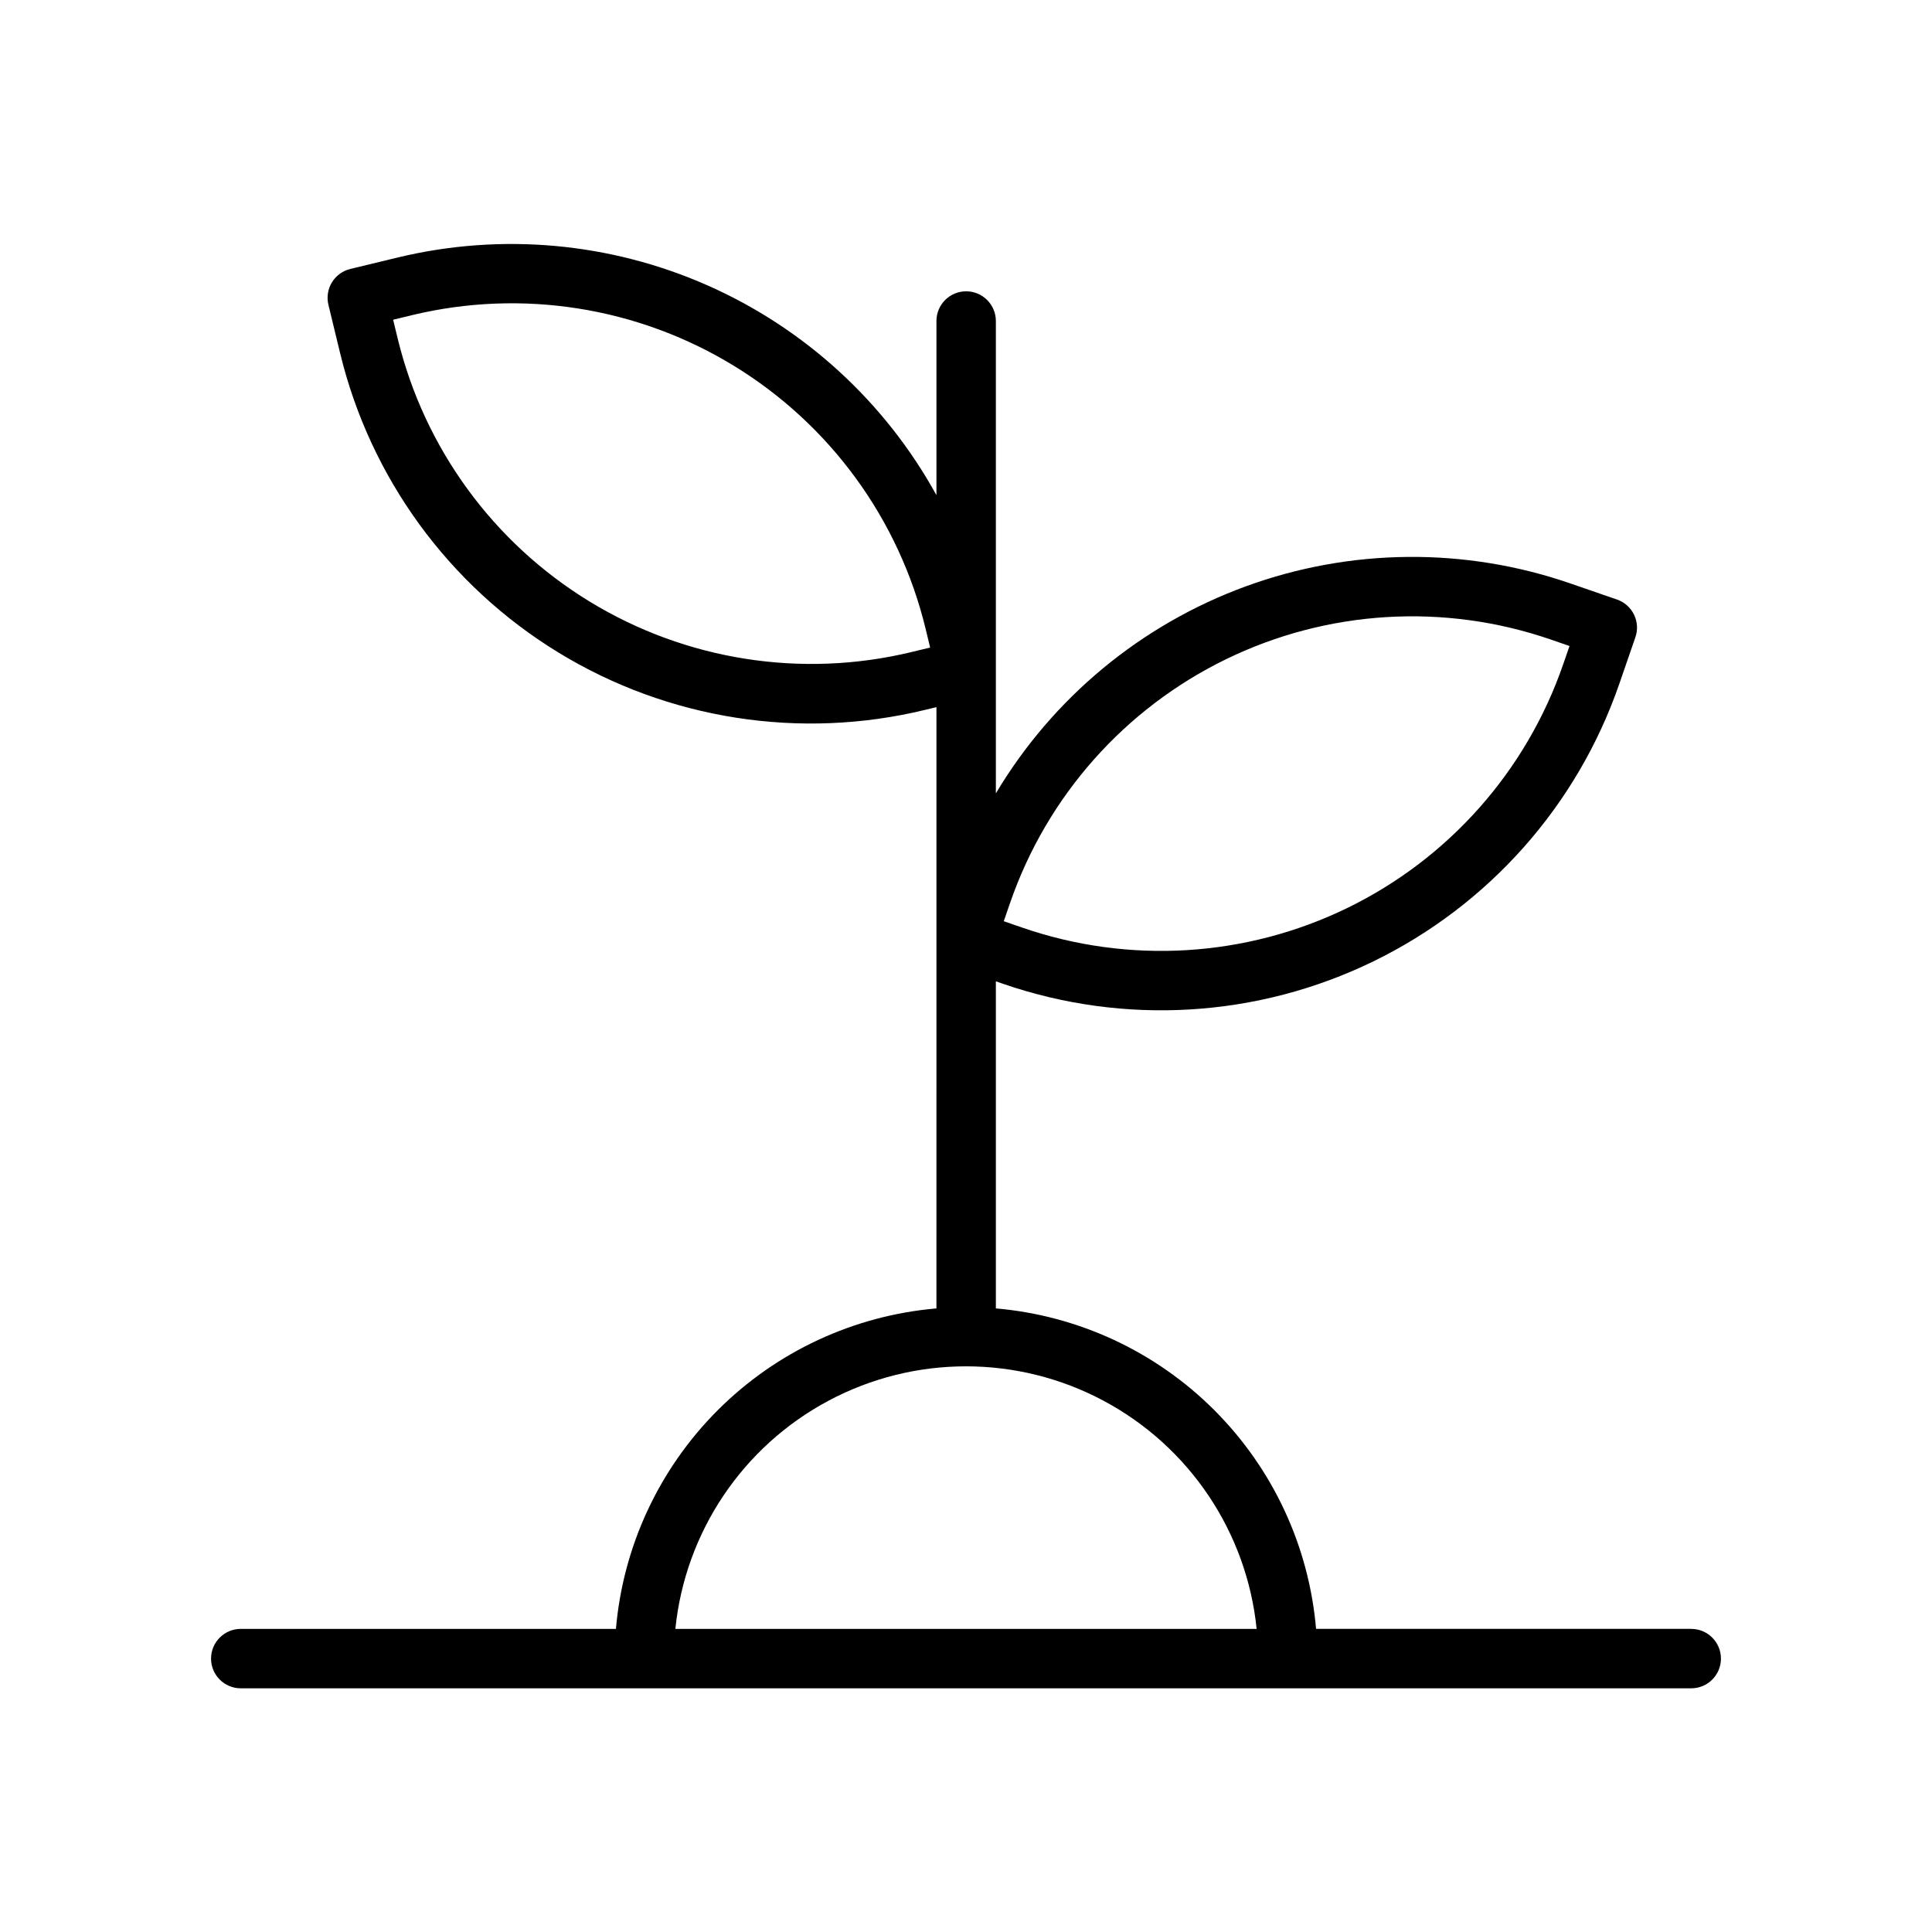
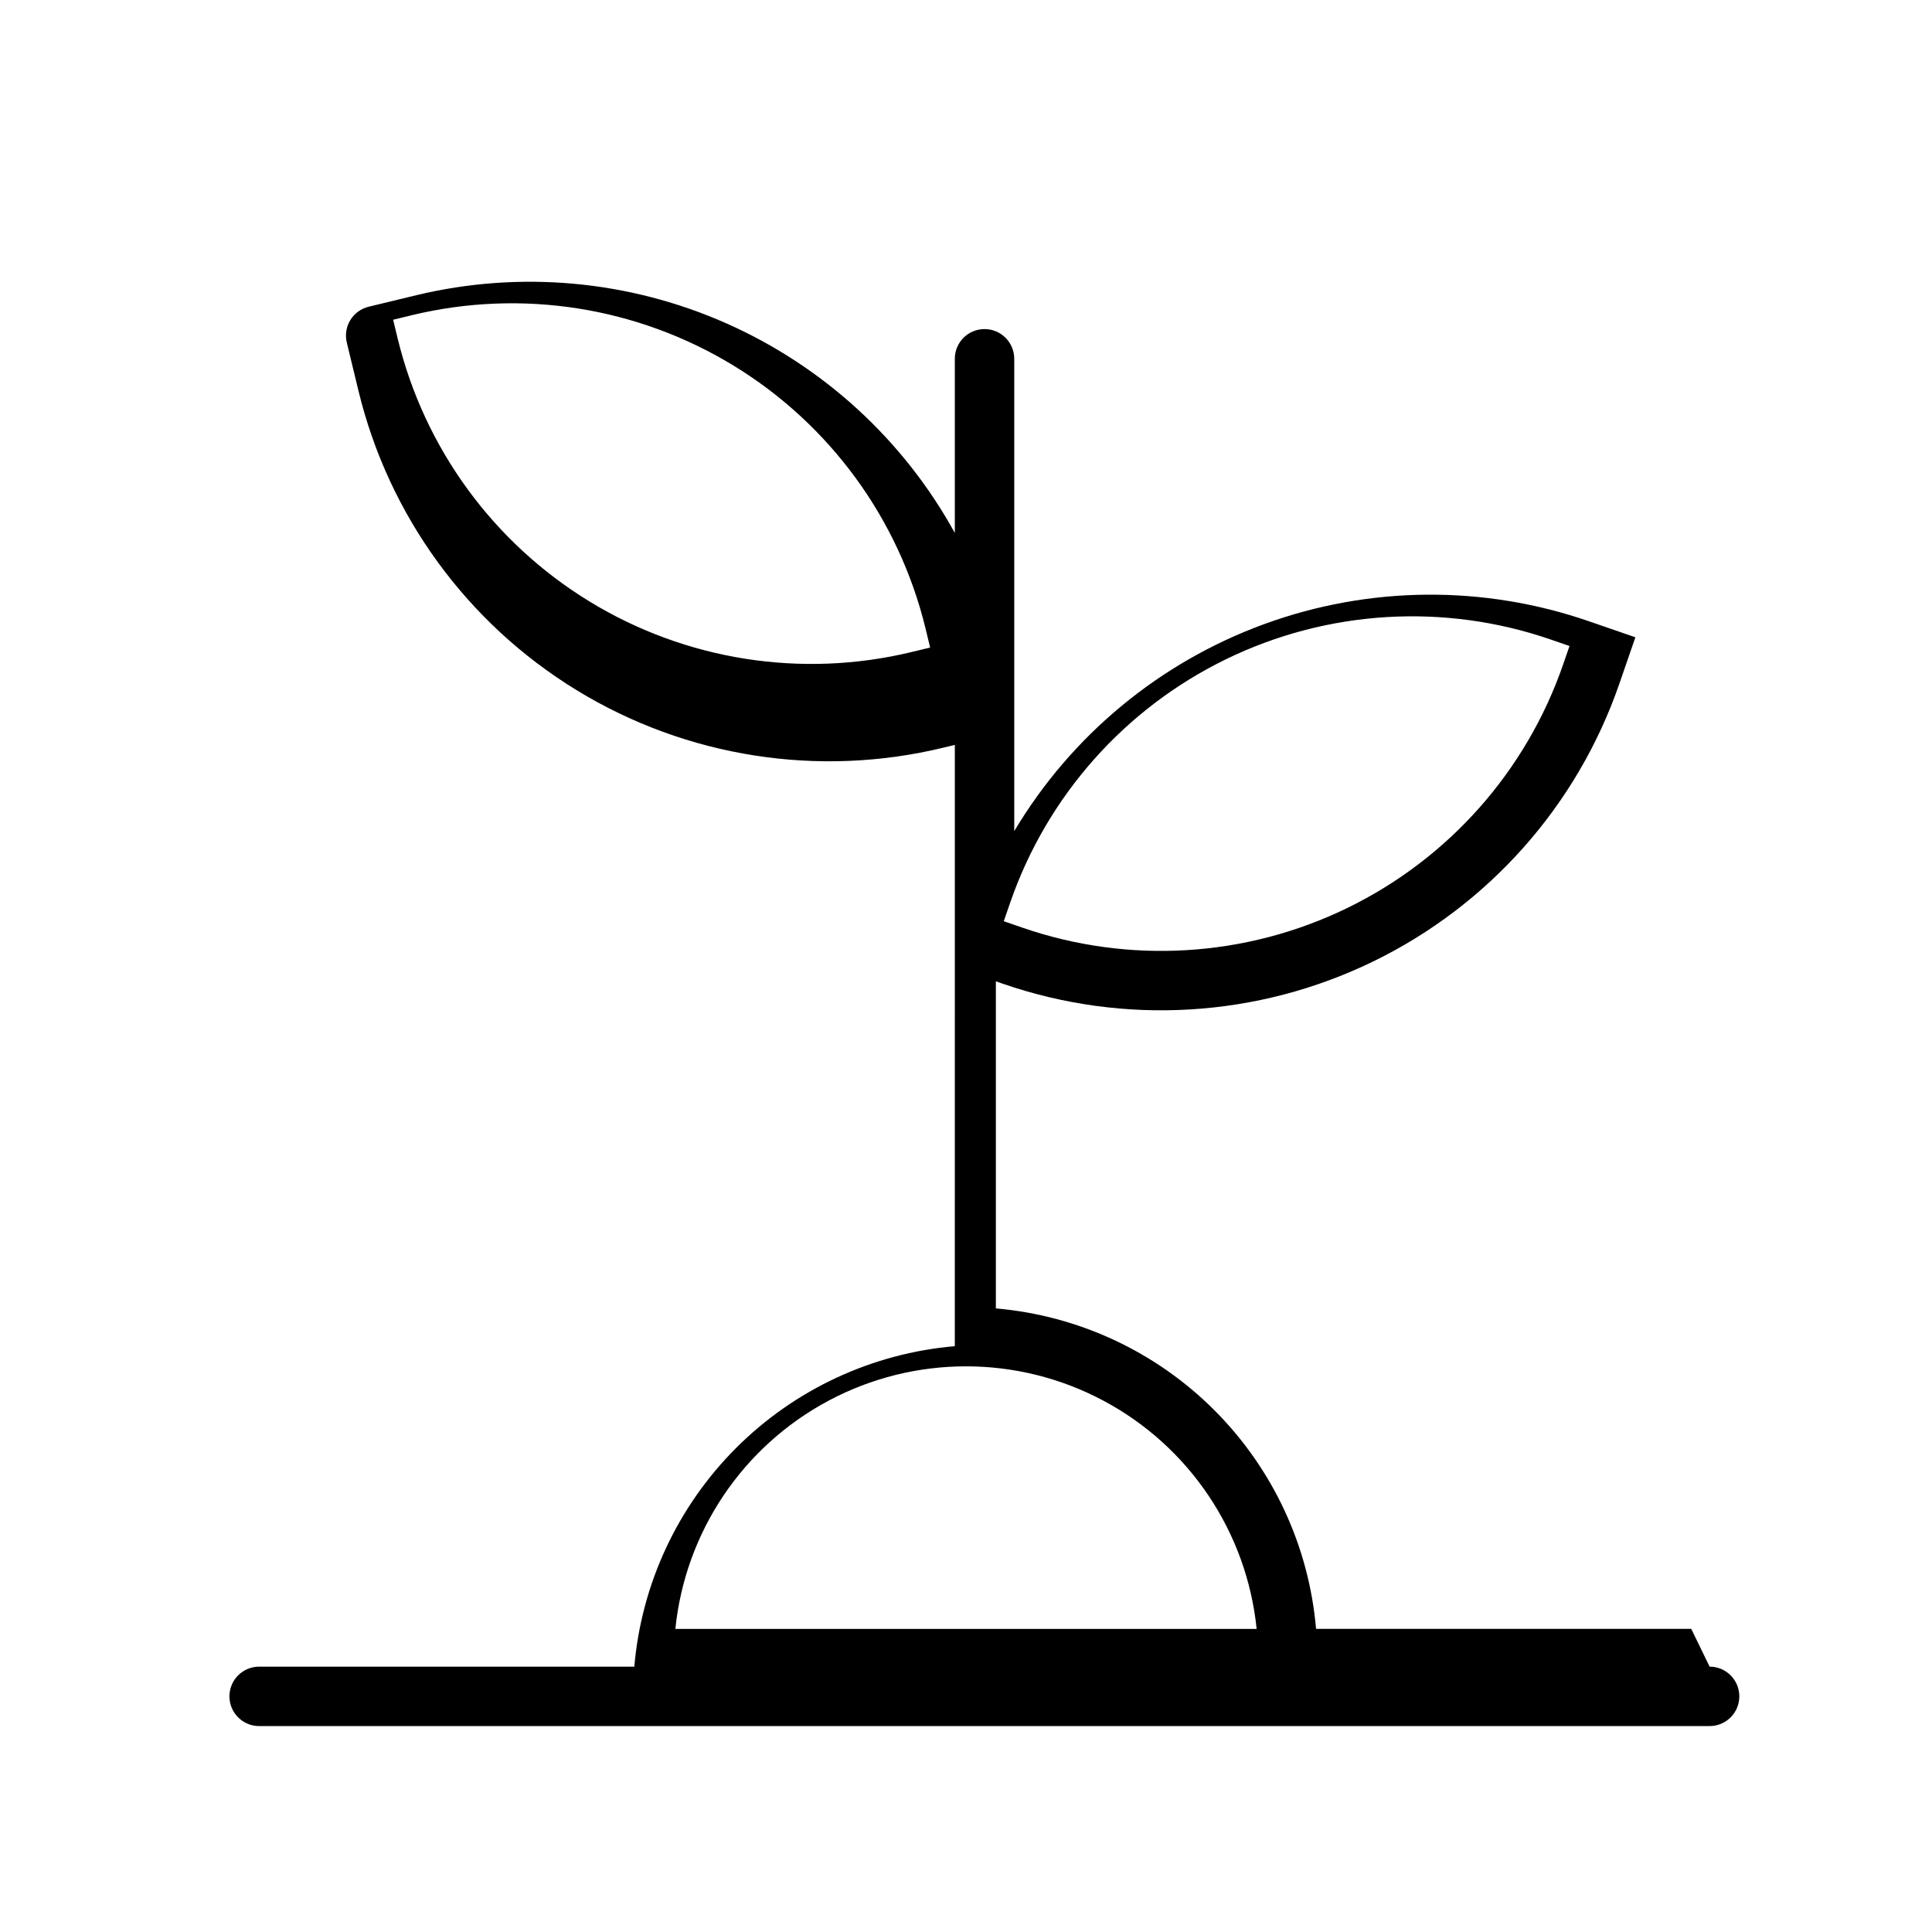
<svg xmlns="http://www.w3.org/2000/svg" fill="#000000" width="800px" height="800px" version="1.1" viewBox="144 144 512 512">
-   <path d="m592.2 575.67h-99.43c-1.871-21.883-11.414-42.402-26.938-57.941-15.523-15.539-36.035-25.098-57.918-26.988v-86.68l1.852 0.641c32.203 11.125 67.508 9 98.145-5.906s54.098-41.371 65.223-73.574l4.258-12.332c0.684-1.973 0.551-4.137-0.363-6.012-0.914-1.879-2.535-3.316-4.508-3.996l-12.332-4.258c-27.91-9.641-58.285-9.375-86.02 0.758-27.734 10.133-51.133 29.508-66.254 54.867v-125.18c0-4.348-3.527-7.871-7.875-7.871s-7.871 3.523-7.871 7.871v46.156c-13.59-24.68-34.91-44.215-60.68-55.602-25.773-11.383-54.57-13.988-81.969-7.414l-12.684 3.066c-2.031 0.492-3.781 1.766-4.871 3.551-1.086 1.781-1.422 3.922-0.926 5.953l3.066 12.676c7.988 33.129 28.82 61.727 57.91 79.484 29.09 17.754 64.043 23.219 97.164 15.18l2.992-0.723v61.953c0.004 0.094-0.008 0.184 0 0.273l-0.004 97.121c-21.895 1.883-42.418 11.434-57.957 26.973-15.539 15.539-25.094 36.066-26.977 57.957h-99.426c-4.348 0-7.875 3.527-7.875 7.875s3.527 7.871 7.875 7.871h384.39c4.348 0 7.871-3.523 7.871-7.871s-3.523-7.875-7.871-7.875zm-180.5-192.43c9.762-28.254 30.352-51.473 57.234-64.551 26.883-13.078 57.859-14.941 86.113-5.18l4.891 1.691-1.691 4.891v-0.004c-9.762 28.258-30.348 51.48-57.23 64.555-26.887 13.078-57.863 14.941-86.117 5.18l-4.891-1.691zm-26.23-66.422v0.004c-29.059 6.988-59.703 2.172-85.211-13.402-25.508-15.574-43.797-40.629-50.859-69.668l-1.215-5.019 5.035-1.223c29.059-6.996 59.699-2.176 85.207 13.395 25.508 15.574 43.797 40.629 50.855 69.668l1.215 5.035zm-62.492 258.86c2.609-25.664 17.832-48.344 40.598-60.48 22.766-12.141 50.082-12.141 72.848 0 22.766 12.137 37.988 34.816 40.598 60.48z" />
+   <path d="m592.2 575.67h-99.43c-1.871-21.883-11.414-42.402-26.938-57.941-15.523-15.539-36.035-25.098-57.918-26.988v-86.68l1.852 0.641c32.203 11.125 67.508 9 98.145-5.906s54.098-41.371 65.223-73.574l4.258-12.332l-12.332-4.258c-27.91-9.641-58.285-9.375-86.02 0.758-27.734 10.133-51.133 29.508-66.254 54.867v-125.18c0-4.348-3.527-7.871-7.875-7.871s-7.871 3.523-7.871 7.871v46.156c-13.59-24.68-34.91-44.215-60.68-55.602-25.773-11.383-54.57-13.988-81.969-7.414l-12.684 3.066c-2.031 0.492-3.781 1.766-4.871 3.551-1.086 1.781-1.422 3.922-0.926 5.953l3.066 12.676c7.988 33.129 28.82 61.727 57.91 79.484 29.09 17.754 64.043 23.219 97.164 15.18l2.992-0.723v61.953c0.004 0.094-0.008 0.184 0 0.273l-0.004 97.121c-21.895 1.883-42.418 11.434-57.957 26.973-15.539 15.539-25.094 36.066-26.977 57.957h-99.426c-4.348 0-7.875 3.527-7.875 7.875s3.527 7.871 7.875 7.871h384.39c4.348 0 7.871-3.523 7.871-7.871s-3.523-7.875-7.871-7.875zm-180.5-192.43c9.762-28.254 30.352-51.473 57.234-64.551 26.883-13.078 57.859-14.941 86.113-5.18l4.891 1.691-1.691 4.891v-0.004c-9.762 28.258-30.348 51.48-57.23 64.555-26.887 13.078-57.863 14.941-86.117 5.18l-4.891-1.691zm-26.23-66.422v0.004c-29.059 6.988-59.703 2.172-85.211-13.402-25.508-15.574-43.797-40.629-50.859-69.668l-1.215-5.019 5.035-1.223c29.059-6.996 59.699-2.176 85.207 13.395 25.508 15.574 43.797 40.629 50.855 69.668l1.215 5.035zm-62.492 258.86c2.609-25.664 17.832-48.344 40.598-60.48 22.766-12.141 50.082-12.141 72.848 0 22.766 12.137 37.988 34.816 40.598 60.48z" />
</svg>